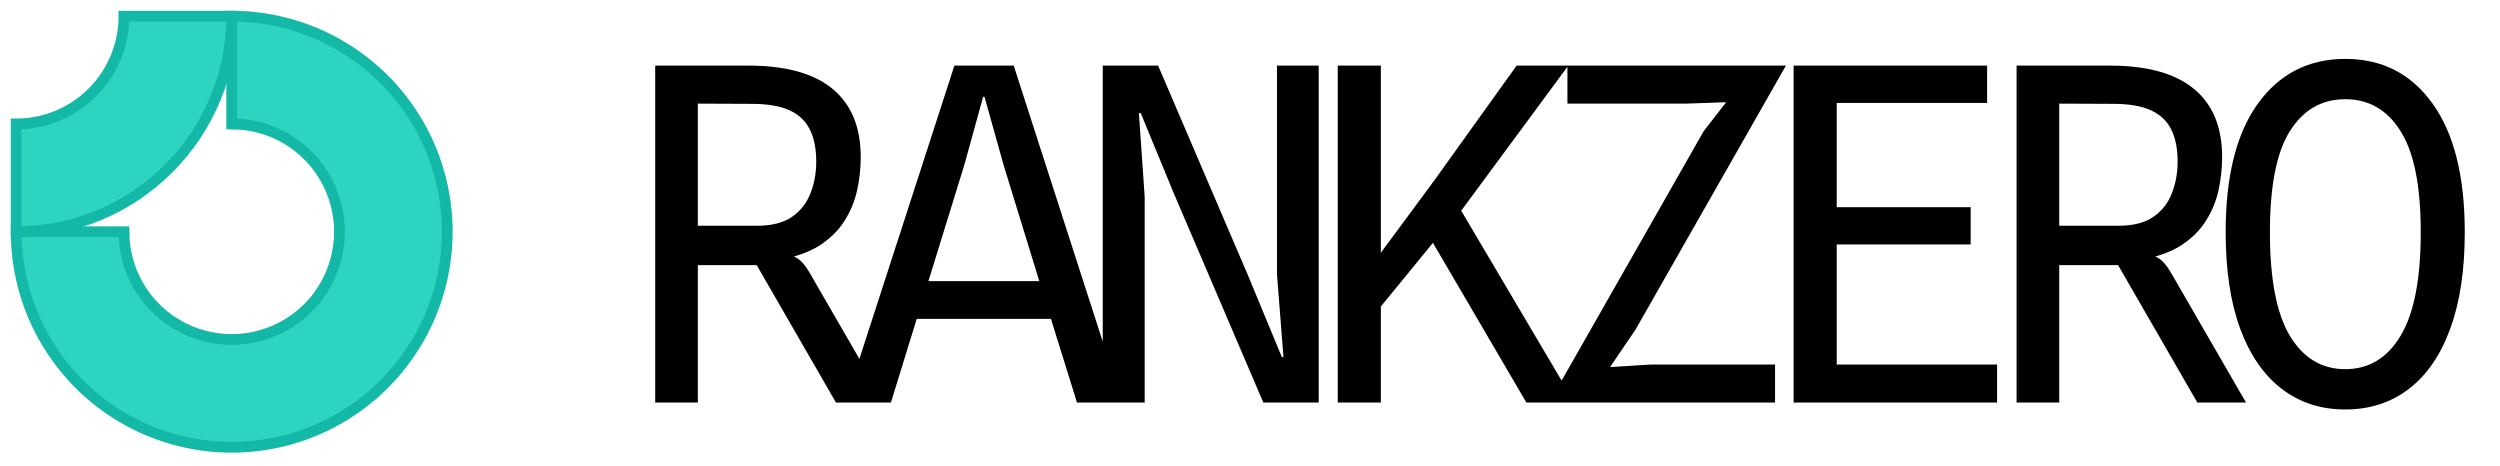
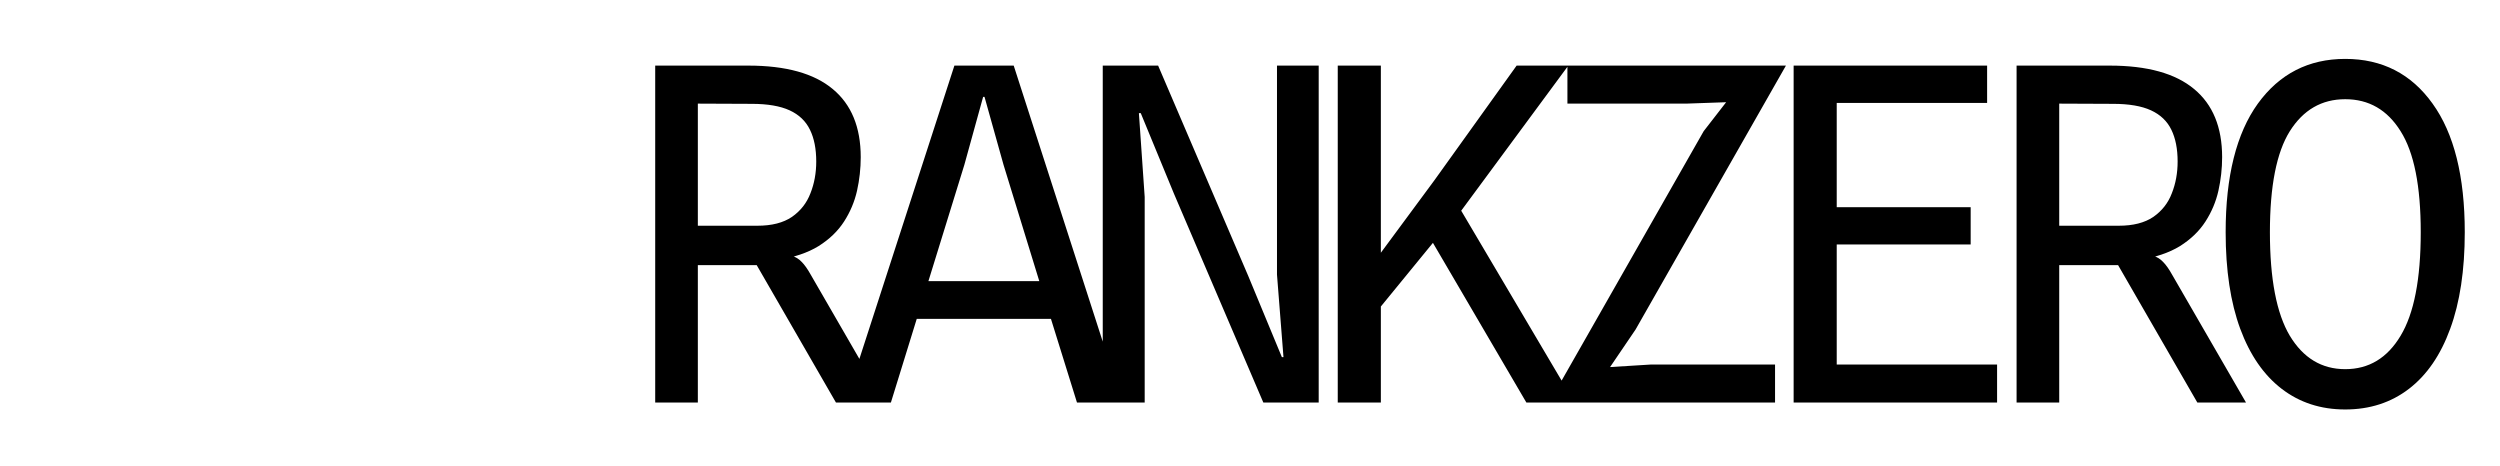
<svg xmlns="http://www.w3.org/2000/svg" width="161" height="30" viewBox="0 0 161 30" fill="none">
  <g clip-path="url(#clip0_690_1738)">
-     <path fill-rule="evenodd" clip-rule="evenodd" d="M18.778 9.152C17.637 8.389 16.295 7.982 14.922 7.982V1.042C17.668 1.042 20.352 1.856 22.634 3.381C24.917 4.906 26.696 7.074 27.747 9.611C28.797 12.147 29.072 14.938 28.537 17.631C28.001 20.323 26.679 22.797 24.738 24.738C22.796 26.68 20.323 28.002 17.63 28.537C14.938 29.073 12.146 28.798 9.61 27.747C7.074 26.697 4.906 24.918 3.38 22.635C1.855 20.352 1.041 17.668 1.041 14.923H7.982C7.982 16.295 8.389 17.637 9.151 18.779C9.914 19.92 10.998 20.81 12.266 21.335C13.534 21.86 14.93 21.998 16.276 21.73C17.623 21.462 18.859 20.801 19.83 19.831C20.801 18.86 21.462 17.623 21.729 16.277C21.997 14.93 21.86 13.535 21.334 12.267C20.809 10.998 19.92 9.914 18.778 9.152Z" fill="#2DD4BF" stroke="#14B8A6" stroke-width="0.694" />
-     <path fill-rule="evenodd" clip-rule="evenodd" d="M7.982 1.042C7.982 1.953 7.802 2.855 7.453 3.698C7.104 4.54 6.593 5.305 5.949 5.949C5.304 6.594 4.539 7.105 3.697 7.454C2.855 7.803 1.952 7.982 1.041 7.982L1.041 14.923C2.864 14.923 4.669 14.564 6.353 13.866C8.037 13.168 9.568 12.146 10.857 10.857C12.146 9.568 13.168 8.038 13.866 6.354C14.563 4.669 14.922 2.864 14.922 1.042L7.982 1.042Z" fill="#2DD4BF" stroke="#14B8A6" stroke-width="0.694" />
+     <path fill-rule="evenodd" clip-rule="evenodd" d="M18.778 9.152C17.637 8.389 16.295 7.982 14.922 7.982V1.042C24.917 4.906 26.696 7.074 27.747 9.611C28.797 12.147 29.072 14.938 28.537 17.631C28.001 20.323 26.679 22.797 24.738 24.738C22.796 26.68 20.323 28.002 17.63 28.537C14.938 29.073 12.146 28.798 9.61 27.747C7.074 26.697 4.906 24.918 3.38 22.635C1.855 20.352 1.041 17.668 1.041 14.923H7.982C7.982 16.295 8.389 17.637 9.151 18.779C9.914 19.92 10.998 20.81 12.266 21.335C13.534 21.86 14.93 21.998 16.276 21.73C17.623 21.462 18.859 20.801 19.83 19.831C20.801 18.86 21.462 17.623 21.729 16.277C21.997 14.93 21.86 13.535 21.334 12.267C20.809 10.998 19.92 9.914 18.778 9.152Z" fill="#2DD4BF" stroke="#14B8A6" stroke-width="0.694" />
  </g>
  <path d="M53.835 25.922L48.731 17.073H44.583L43.583 16.85L44.031 15.014V14.537H48.776C49.701 14.537 50.442 14.348 50.999 13.97C51.556 13.582 51.954 13.074 52.193 12.447C52.442 11.821 52.566 11.139 52.566 10.403C52.566 9.587 52.432 8.906 52.163 8.359C51.895 7.802 51.457 7.384 50.85 7.105C50.243 6.827 49.432 6.688 48.418 6.688L44.851 6.673L44.837 5.956L43.568 4.225C44.026 4.225 44.538 4.225 45.105 4.225C45.672 4.225 46.229 4.225 46.776 4.225C47.324 4.225 47.796 4.225 48.194 4.225C50.611 4.225 52.422 4.728 53.626 5.732C54.829 6.727 55.431 8.19 55.431 10.12C55.431 10.846 55.352 11.567 55.193 12.283C55.033 12.99 54.755 13.651 54.357 14.268C53.959 14.885 53.412 15.412 52.715 15.85C52.019 16.278 51.134 16.576 50.059 16.745L50.134 16.387C50.482 16.377 50.771 16.407 50.999 16.477C51.238 16.546 51.447 16.675 51.626 16.864C51.815 17.053 52.009 17.327 52.208 17.685L56.968 25.922H53.835ZM42.195 25.922V4.225H44.941V25.922H42.195ZM54.435 25.922L61.463 4.225H65.283L72.282 25.922H69.357L67.328 19.401L68.924 20.535H58.136L59.18 18.103H68.178L67.283 19.252L64.627 10.612L63.403 6.24H63.313L62.105 10.612L57.374 25.922H54.435ZM71.017 25.922V4.225H74.583L80.388 17.775L82.552 22.998H82.656L82.238 17.685V4.225H84.924V25.922H81.358L75.598 12.462L73.464 7.284H73.345L73.718 12.686V25.922H71.017ZM88.837 19.849L88.36 17.044L92.374 11.612L97.671 4.225H100.999L93.642 14.193L92.792 15.014L88.837 19.849ZM86.151 25.922V4.225H88.927V25.922H86.151ZM98.298 25.922L91.478 14.268L93.642 12.791L101.402 25.922H98.298ZM99.764 25.922L109.717 8.448L111.164 6.583L108.598 6.673H100.942V4.225H115.014L105.33 21.222L103.688 23.639L106.329 23.475H114.313V25.922H99.764ZM115.51 25.922V4.225H127.97V6.628H117.077L118.285 5.479V14.149L117.077 13.343H126.911V15.745H117.495L118.285 14.865V24.908L117.077 23.475H128.612V25.922H115.51ZM141.508 25.922L136.404 17.073H132.256L131.256 16.85L131.704 15.014V14.537H136.449C137.374 14.537 138.115 14.348 138.673 13.97C139.23 13.582 139.628 13.074 139.866 12.447C140.115 11.821 140.239 11.139 140.239 10.403C140.239 9.587 140.105 8.906 139.837 8.359C139.568 7.802 139.13 7.384 138.523 7.105C137.917 6.827 137.106 6.688 136.091 6.688L132.525 6.673L132.51 5.956L131.241 4.225C131.699 4.225 132.211 4.225 132.778 4.225C133.345 4.225 133.902 4.225 134.45 4.225C134.997 4.225 135.469 4.225 135.867 4.225C138.285 4.225 140.095 4.728 141.299 5.732C142.503 6.727 143.105 8.19 143.105 10.12C143.105 10.846 143.025 11.567 142.866 12.283C142.707 12.99 142.428 13.651 142.03 14.268C141.632 14.885 141.085 15.412 140.389 15.85C139.692 16.278 138.807 16.576 137.732 16.745L137.807 16.387C138.155 16.377 138.444 16.407 138.673 16.477C138.911 16.546 139.12 16.675 139.299 16.864C139.488 17.053 139.682 17.327 139.881 17.685L144.642 25.922H141.508ZM129.868 25.922V4.225H132.614V25.922H129.868ZM151.032 26.37C149.46 26.37 148.097 25.927 146.943 25.042C145.789 24.157 144.898 22.868 144.272 21.177C143.645 19.476 143.332 17.402 143.332 14.954C143.332 11.353 144.023 8.593 145.406 6.673C146.799 4.753 148.674 3.793 151.032 3.793C153.409 3.793 155.284 4.753 156.657 6.673C158.04 8.593 158.731 11.353 158.731 14.954C158.731 17.402 158.418 19.476 157.791 21.177C157.175 22.868 156.289 24.157 155.135 25.042C153.981 25.927 152.613 26.37 151.032 26.37ZM151.032 23.774C152.554 23.774 153.742 23.057 154.598 21.625C155.463 20.192 155.896 17.969 155.896 14.954C155.896 11.98 155.463 9.811 154.598 8.448C153.742 7.075 152.554 6.389 151.032 6.389C149.519 6.389 148.331 7.075 147.465 8.448C146.61 9.811 146.182 11.98 146.182 14.954C146.182 17.969 146.61 20.192 147.465 21.625C148.331 23.057 149.519 23.774 151.032 23.774Z" fill="black" />
  <defs>
    <clipPath id="clip0_690_1738">
-       <rect width="29.845" height="29.845" fill="white" />
-     </clipPath>
+       </clipPath>
  </defs>
</svg>